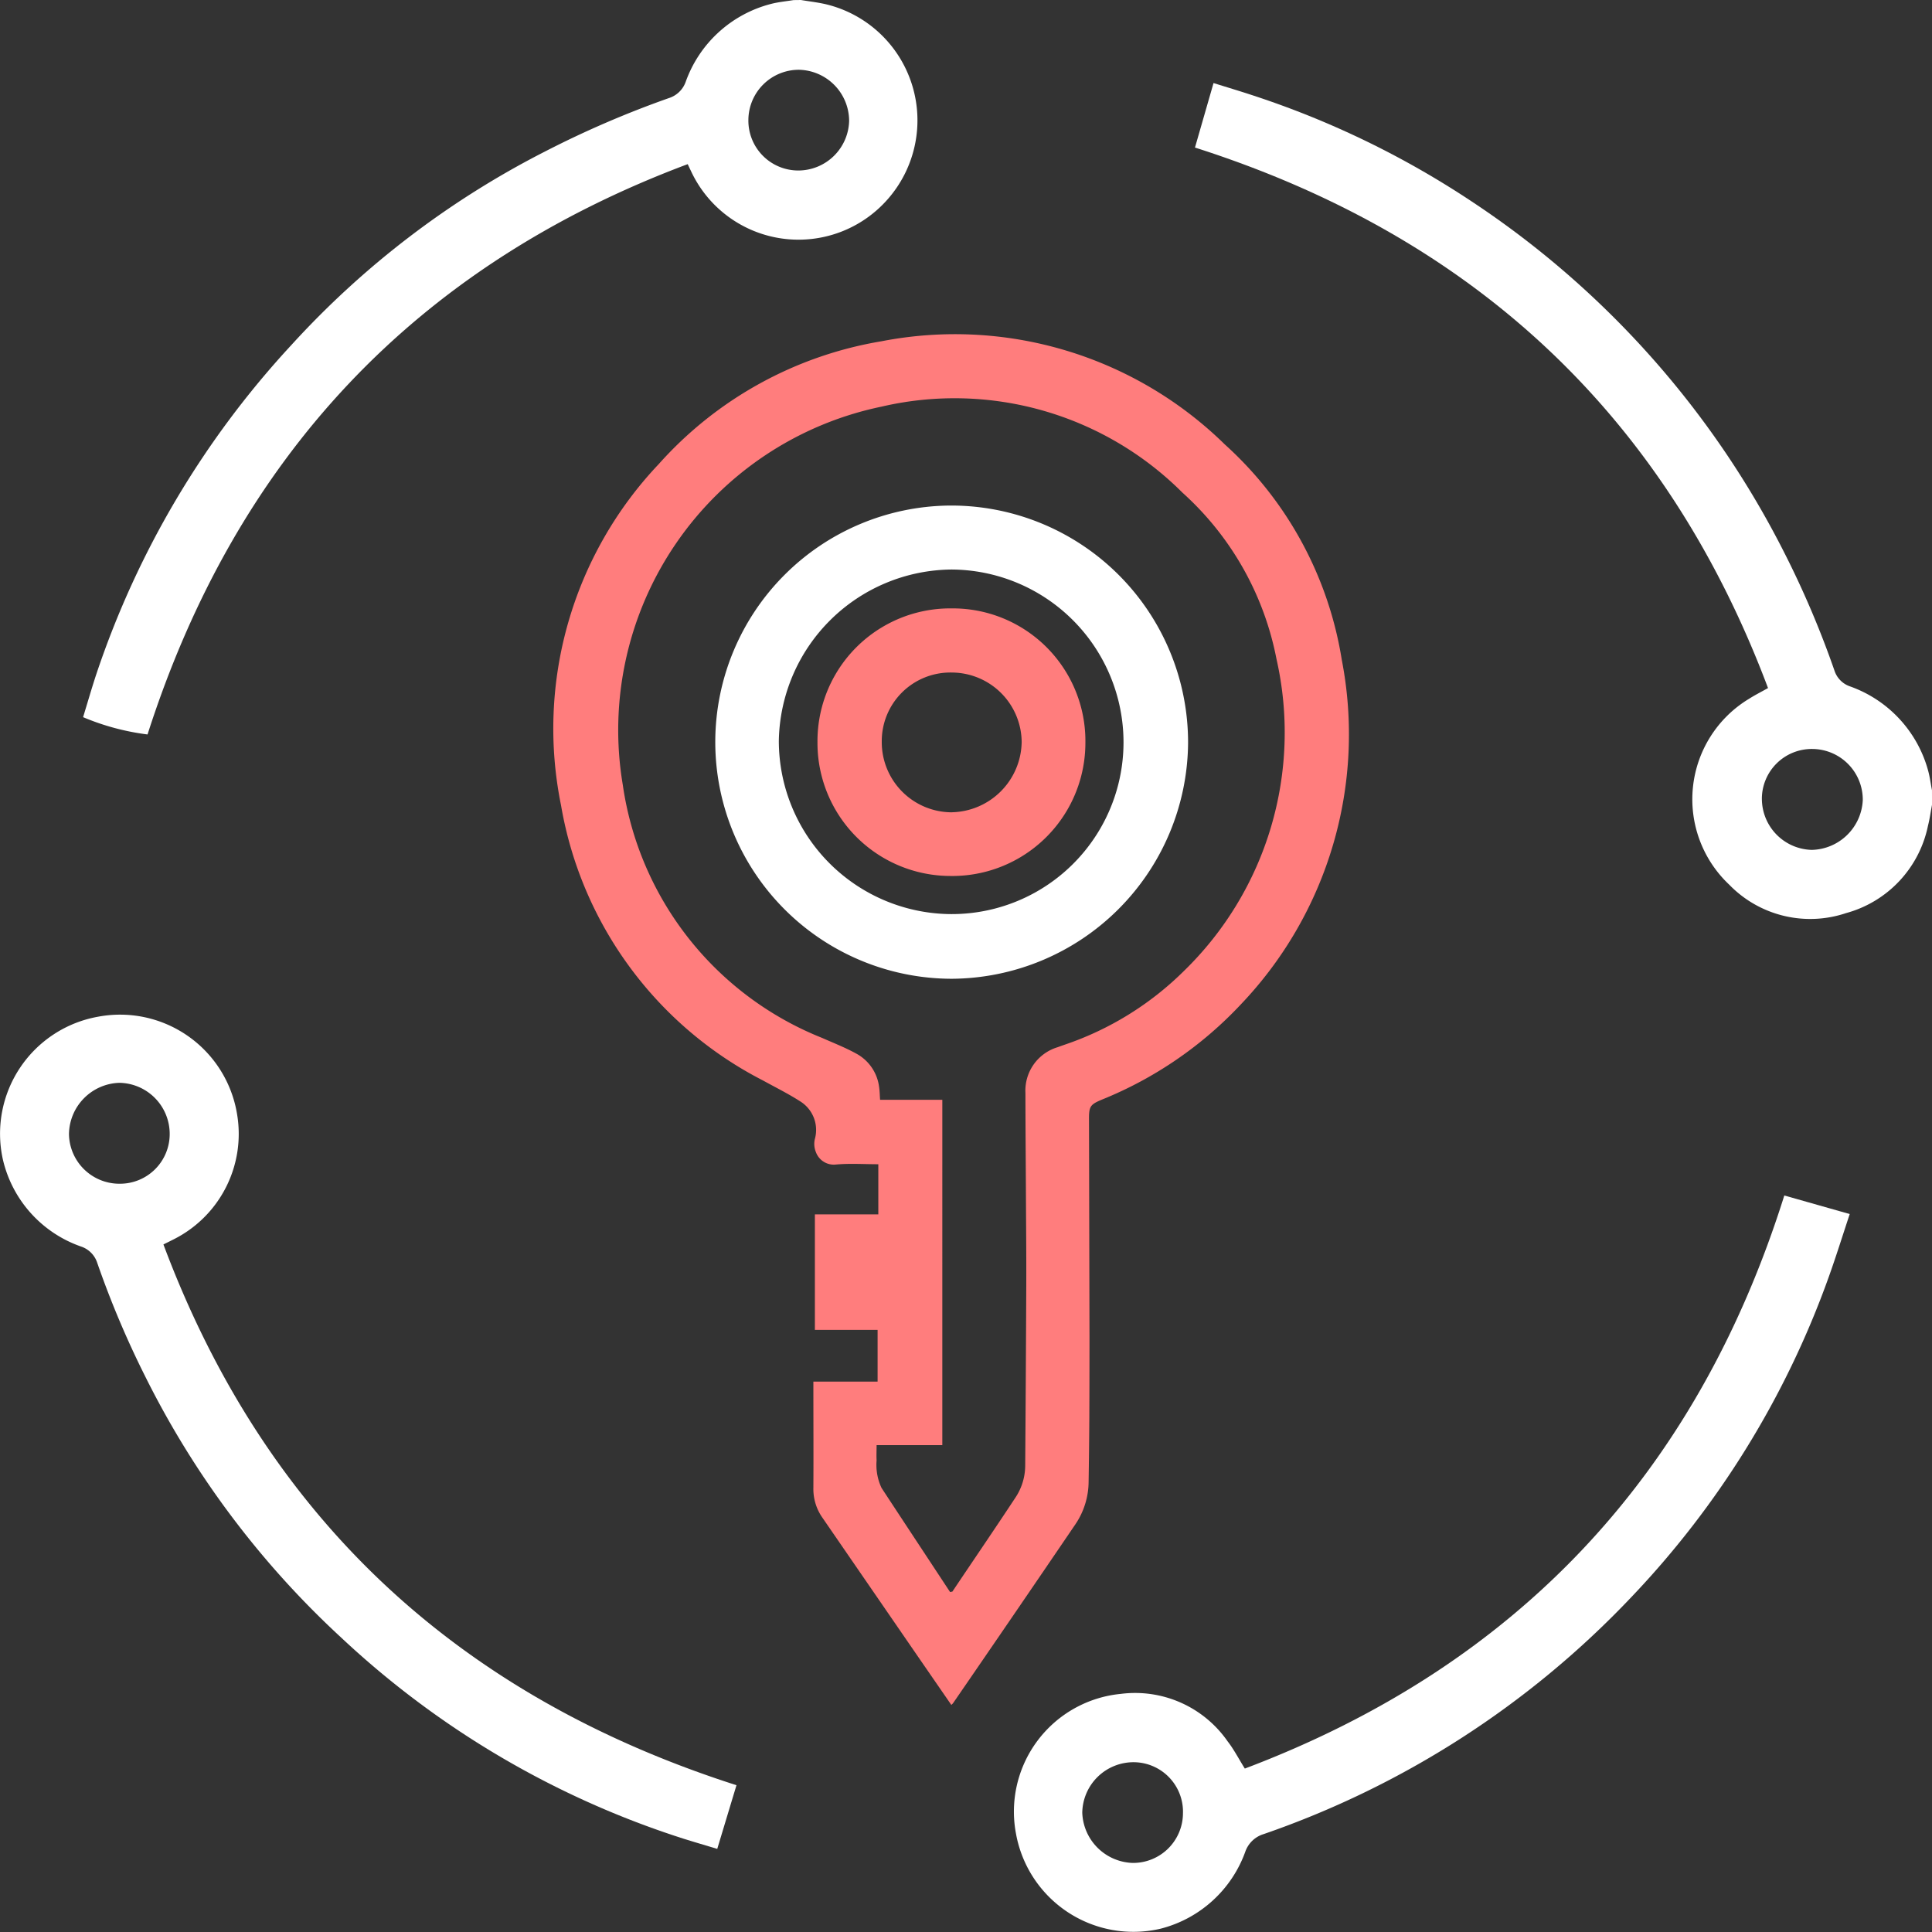
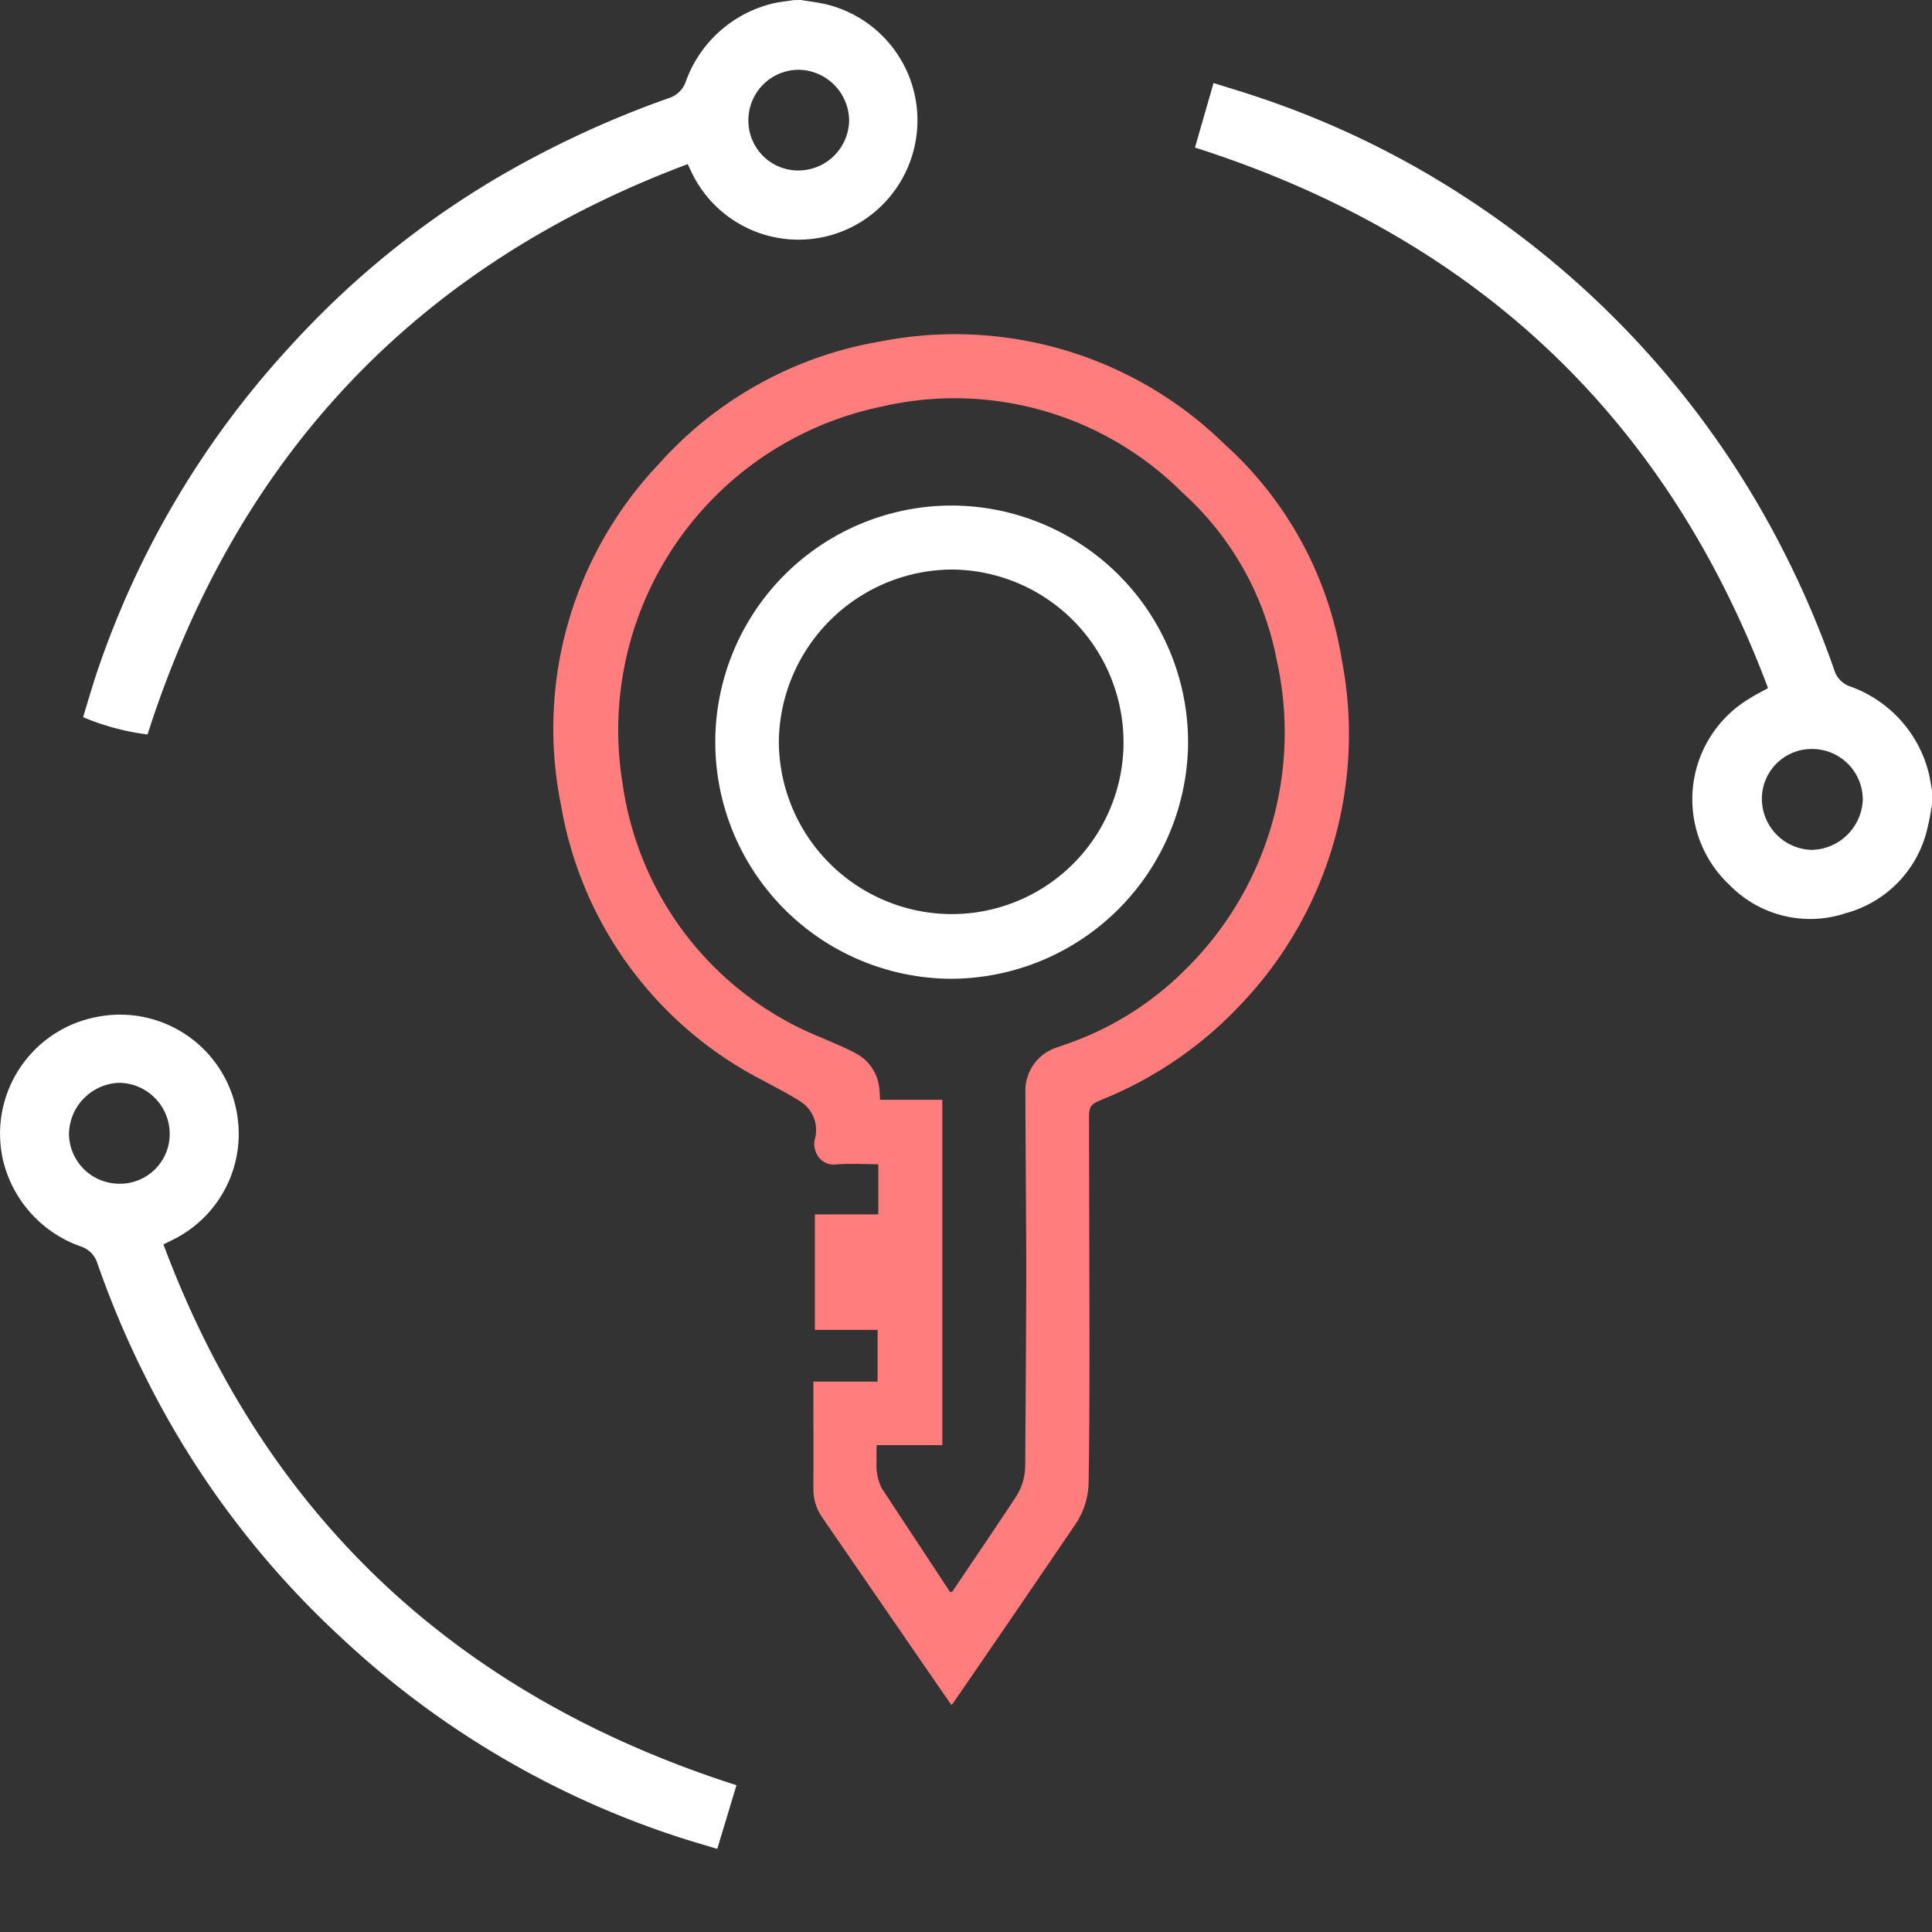
<svg xmlns="http://www.w3.org/2000/svg" width="101.396" height="101.396" viewBox="0 0 101.396 101.396">
  <rect x="0" y="0" width="101.396" height="101.396" fill="#333333" stroke="none" />
  <g id="Group_363" data-name="Group 363" transform="translate(4024.967 -310.72)">
    <path id="Path_1113" data-name="Path 1113" d="M-3712.929,367.583c-.07.366-.119.737-.212,1.1a6,6,0,0,1-4.3,4.585,5.916,5.916,0,0,1-6.128-1.489,6.157,6.157,0,0,1,1.033-9.756c.314-.2.652-.37,1-.566-5.389-14.343-15.49-23.709-30.075-28.367l.974-3.385c.722.226,1.423.434,2.117.665a47.335,47.335,0,0,1,11.531,5.615,48.089,48.089,0,0,1,16.324,18.4,49.563,49.563,0,0,1,2.611,6.141,1.3,1.3,0,0,0,.8.836,6.5,6.5,0,0,1,4.123,4.438c.091.332.132.677.2,1.017Zm-8.929-.311a2.685,2.685,0,0,0,2.621,2.678,2.741,2.741,0,0,0,2.674-2.615,2.662,2.662,0,0,0-2.637-2.681A2.619,2.619,0,0,0-3721.859,367.272Z" transform="translate(-210.641 -14.626)" fill="#fff" />
    <path id="Path_1114" data-name="Path 1114" d="M-3968.292,310.72c.438.073.882.123,1.315.223a6.267,6.267,0,0,1,3.249,10.226,6.222,6.222,0,0,1-10.338-1.488c-.053-.106-.1-.213-.165-.346-14.335,5.371-23.7,15.43-28.349,29.931a12.794,12.794,0,0,1-3.382-.907c.228-.744.445-1.5.689-2.241a47.666,47.666,0,0,1,10.238-17.286,46.717,46.717,0,0,1,13.291-10.148,51.922,51.922,0,0,1,6.531-2.818,1.376,1.376,0,0,0,.873-.841,6.463,6.463,0,0,1,4.485-4.1c.384-.1.786-.136,1.179-.2Zm2.533,6.323a2.69,2.69,0,0,0-2.635-2.661,2.648,2.648,0,0,0-2.652,2.631,2.618,2.618,0,0,0,2.619,2.655A2.672,2.672,0,0,0-3965.758,317.043Z" transform="translate(-14.644 0)" fill="#fff" />
    <path id="Path_1115" data-name="Path 1115" d="M-3877.461,459.135c-.655-.95-1.306-1.892-1.955-2.835q-2.408-3.5-4.816-7a2.613,2.613,0,0,1-.469-1.549c.01-1.744,0-3.487,0-5.231,0-.109,0-.218,0-.354h3.37v-2.715h-3.291v-6.062h3.329v-2.631c-.757,0-1.5-.052-2.239.017a1,1,0,0,1-1.037-.655,1.139,1.139,0,0,1-.085-.45,1.075,1.075,0,0,1,.04-.271,1.765,1.765,0,0,0-.778-1.941c-.623-.4-1.29-.73-1.939-1.088a20.017,20.017,0,0,1-10.613-14.447,20.177,20.177,0,0,1,5.126-17.909,20.083,20.083,0,0,1,11.683-6.446,20.223,20.223,0,0,1,18.026,5.412,19.326,19.326,0,0,1,6.139,11.3,20.538,20.538,0,0,1-5.307,18.1,20.507,20.507,0,0,1-7.275,4.984c-.62.26-.686.357-.684,1.029q.013,5.726.026,11.452,0,2.106-.009,4.212-.01,1.678-.037,3.357a4.026,4.026,0,0,1-.687,2.231q-3.2,4.709-6.428,9.4A1.006,1.006,0,0,1-3877.461,459.135Zm-.066-5.926.122-.023c1.1-1.643,2.22-3.28,3.309-4.933a3.052,3.052,0,0,0,.512-1.663q.036-4.734.056-9.469c.006-1.541-.009-3.083-.017-4.625-.008-1.826-.026-3.652-.027-5.477a2.379,2.379,0,0,1,1.7-2.406c.112-.042.223-.081.336-.121a16.319,16.319,0,0,0,6.27-3.865,17.45,17.45,0,0,0,4.868-16.393,15.761,15.761,0,0,0-4.929-8.719A16.912,16.912,0,0,0-3881.136,391a17.336,17.336,0,0,0-13.568,19.844,16.882,16.882,0,0,0,10.466,13.286c.594.263,1.2.5,1.77.812a2.315,2.315,0,0,1,1.214,1.743c.035.222.036.449.054.692h3.266V445.5h-3.449c0,.287-.014.544,0,.8a2.837,2.837,0,0,0,.259,1.445C-3879.929,449.568-3878.726,451.387-3877.527,453.209Z" transform="translate(-97.578 -58.936)" fill="#ff7d7d" />
    <path id="Path_1116" data-name="Path 1116" d="M-3986.315,583.272c-.339,1.121-.668,2.213-1.009,3.342-.624-.188-1.2-.356-1.773-.536a47.319,47.319,0,0,1-17.966-10.555,47.257,47.257,0,0,1-10.28-13.7,49.545,49.545,0,0,1-2.522-5.969,1.336,1.336,0,0,0-.831-.847,6.361,6.361,0,0,1-4.118-4.564,6.239,6.239,0,0,1,5.013-7.507,6.222,6.222,0,0,1,7.275,5.113,6.189,6.189,0,0,1-3.326,6.574c-.17.087-.342.17-.538.268C-4011.014,569.263-4000.9,578.6-3986.315,583.272Zm-32.377-31.567a2.608,2.608,0,0,0,2.631-2.64,2.684,2.684,0,0,0-2.643-2.656,2.729,2.729,0,0,0-2.643,2.7A2.646,2.646,0,0,0-4018.692,551.705Z" transform="translate(0 -178.86)" fill="#fff" />
-     <path id="Path_1117" data-name="Path 1117" d="M-3780.907,614.254c14.313-5.408,23.716-15.454,28.314-30.077l3.433.974c-.374,1.126-.718,2.236-1.11,3.327a47.517,47.517,0,0,1-10.389,16.817,48.258,48.258,0,0,1-19.265,12.4,1.471,1.471,0,0,0-.95.9,6.408,6.408,0,0,1-4.456,4.063,6.261,6.261,0,0,1-7.585-4.979,6.207,6.207,0,0,1,5.5-7.345,5.91,5.91,0,0,1,5.607,2.493C-3781.481,613.247-3781.237,613.725-3780.907,614.254Zm-3.245,2.321a2.6,2.6,0,0,0-2.58-2.655,2.692,2.692,0,0,0-2.706,2.649,2.734,2.734,0,0,0,2.648,2.637A2.616,2.616,0,0,0-3784.153,616.575Z" transform="translate(-178.729 -210.715)" fill="#fff" />
    <path id="Path_1118" data-name="Path 1118" d="M-3848.953,451.2a12.428,12.428,0,0,1-12.406-12.527,12.418,12.418,0,0,1,12.262-12.308,12.432,12.432,0,0,1,12.551,12.48A12.475,12.475,0,0,1-3848.953,451.2Zm9.019-12.4a9.073,9.073,0,0,0-9.027-9.078,9.146,9.146,0,0,0-9.063,8.983,9.094,9.094,0,0,0,8.926,9.1A9.017,9.017,0,0,0-3839.934,438.8Z" transform="translate(-126.068 -89.112)" fill="#fff" />
-     <path id="Path_1119" data-name="Path 1119" d="M-3830.938,449.883a6.961,6.961,0,0,1,7.021,7.073,6.987,6.987,0,0,1-7.106,6.97,6.986,6.986,0,0,1-6.955-7.04A6.968,6.968,0,0,1-3830.938,449.883Zm0,10.7a3.746,3.746,0,0,0,3.677-3.691,3.68,3.68,0,0,0-3.674-3.643,3.6,3.6,0,0,0-3.669,3.623A3.682,3.682,0,0,0-3830.935,460.585Z" transform="translate(-144.086 -107.233)" fill="#ff7d7d" />
  </g>
</svg>